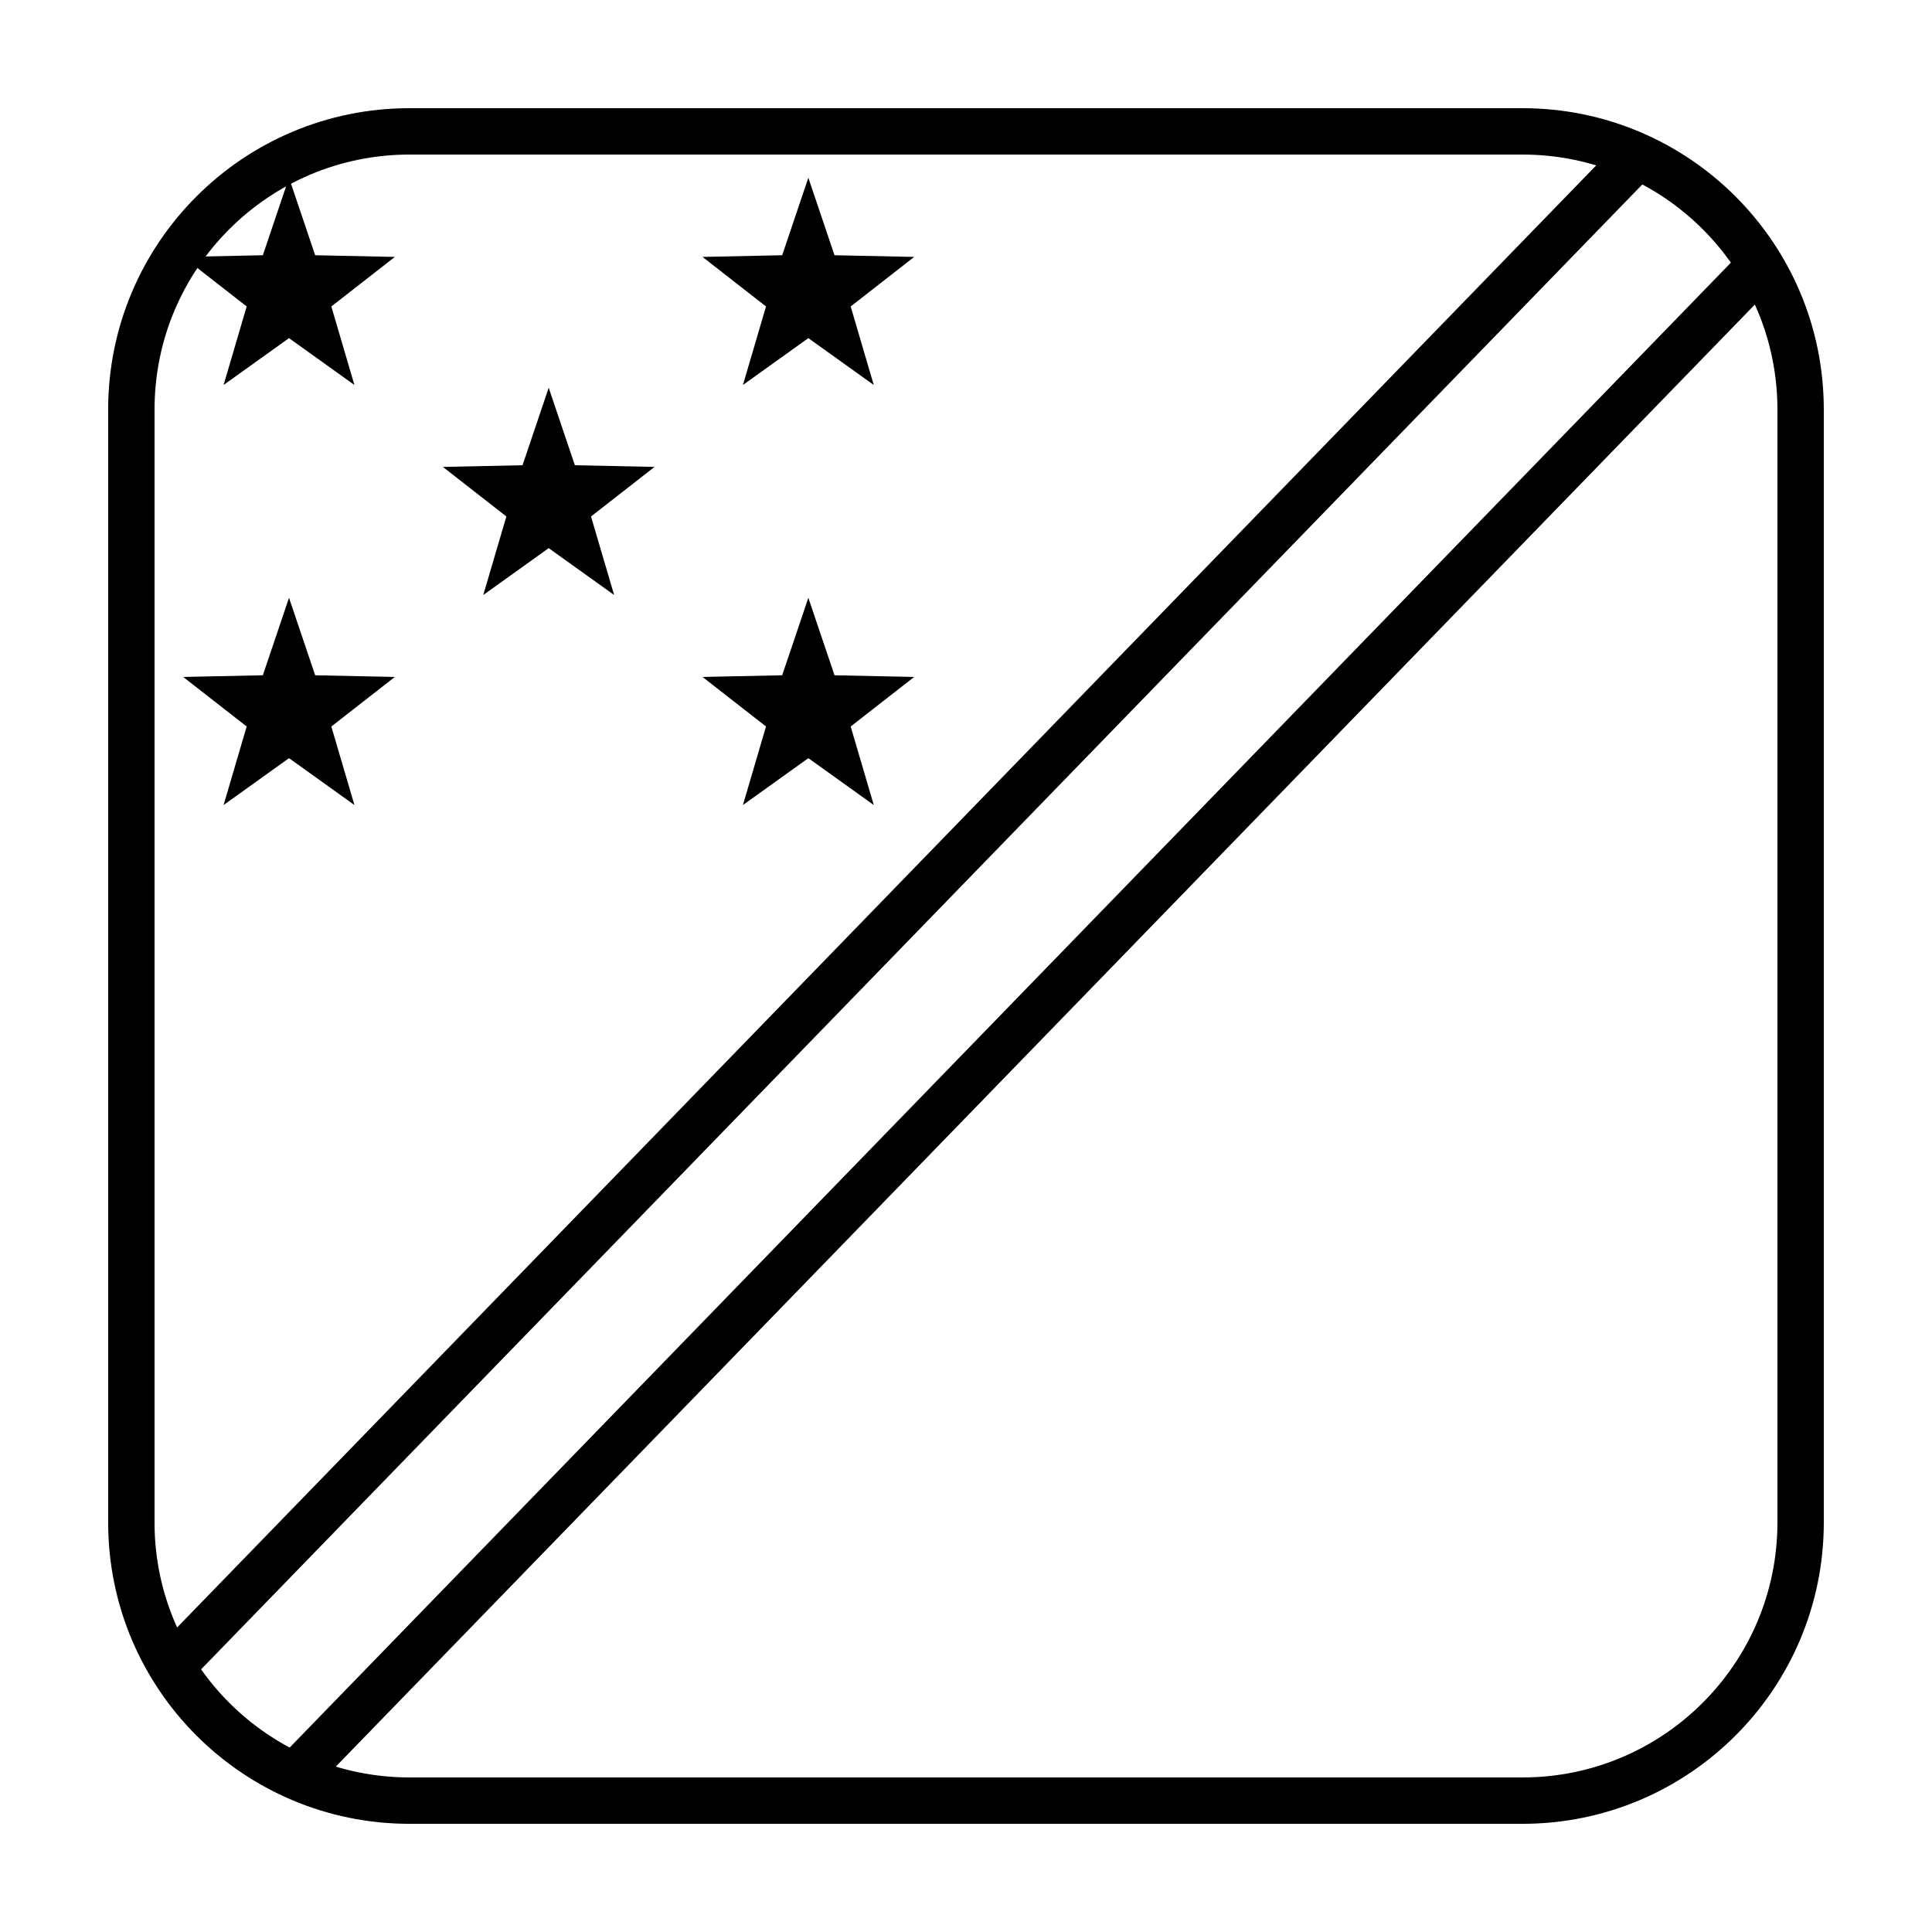
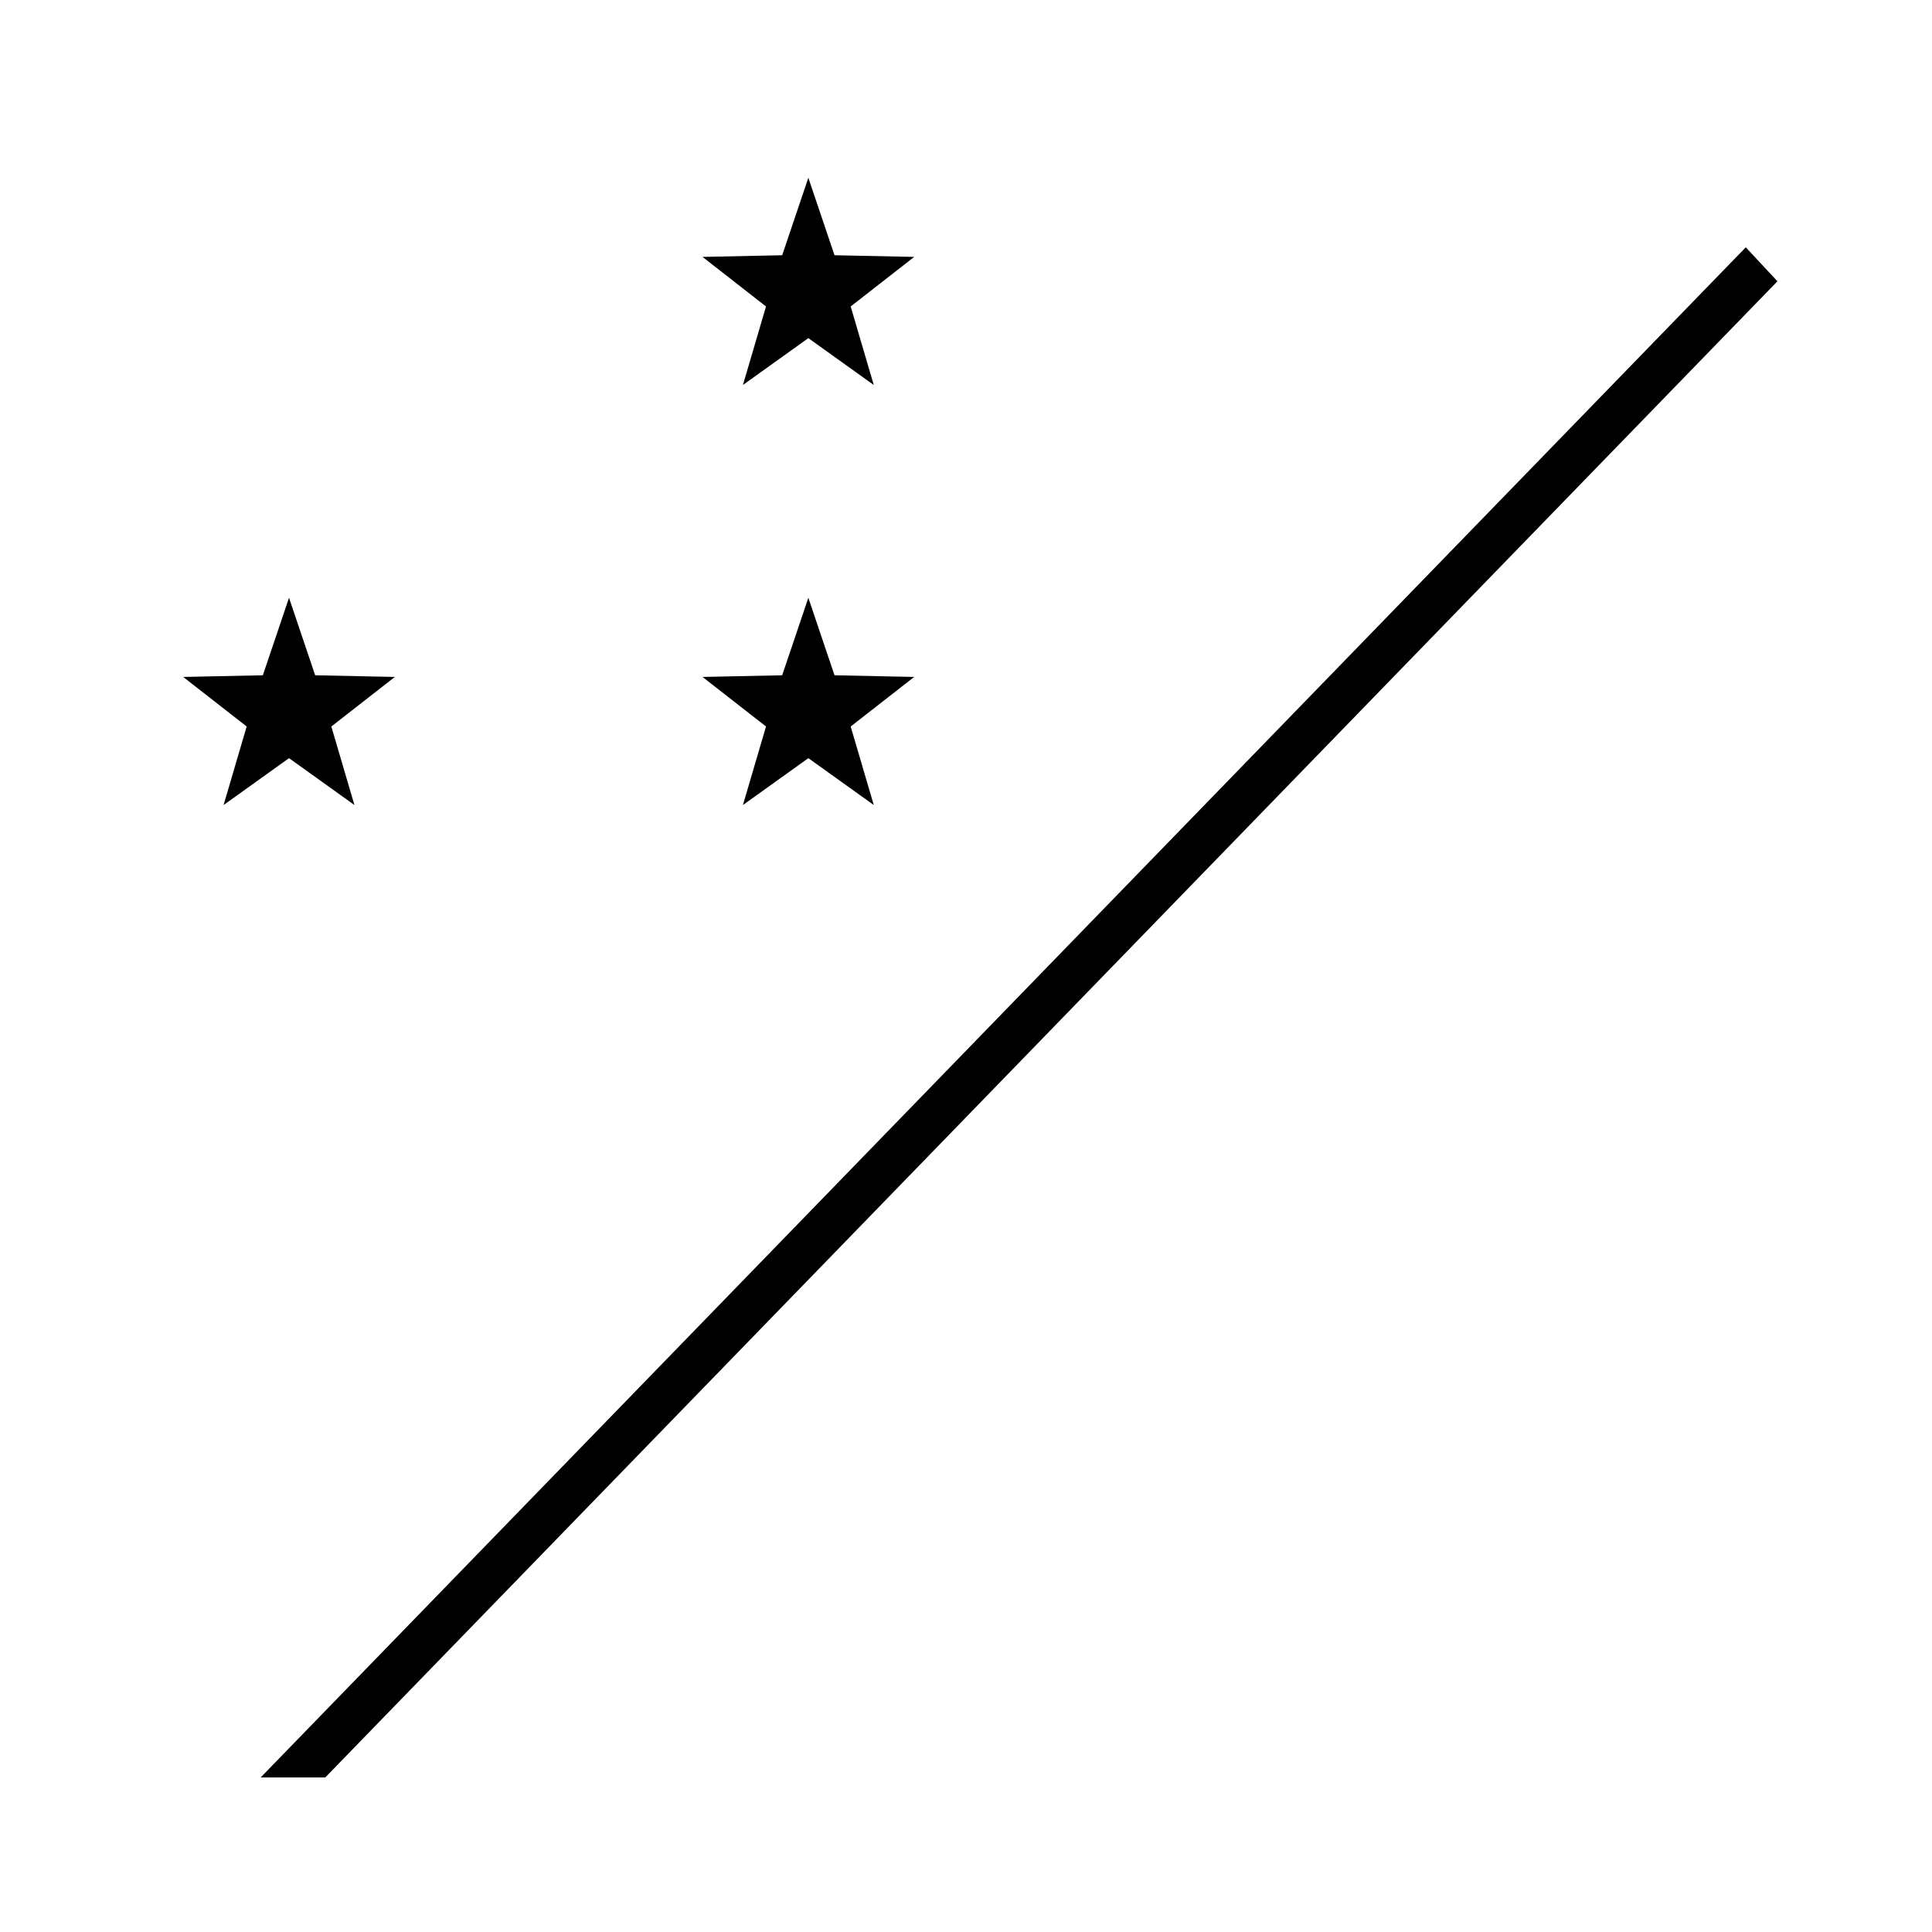
<svg xmlns="http://www.w3.org/2000/svg" fill="#000000" width="800px" height="800px" version="1.1" viewBox="144 144 512 512">
  <g>
-     <path d="m252.54 172.67h294.91c44.113 0 79.875 35.762 79.875 79.875v294.91c0 44.113-35.762 79.875-79.875 79.875h-294.91c-44.113 0-79.875-35.762-79.875-79.875v-294.91c0-44.113 35.762-79.875 79.875-79.875zm0 12.289c-37.328 0-67.586 30.258-67.586 67.586v294.91c0 37.328 30.258 67.586 67.586 67.586h294.91c37.328 0 67.586-30.258 67.586-67.586v-294.91c0-37.328-30.258-67.586-67.586-67.586z" />
-     <path d="m586.92 184.96-395.42 407.4-6.543-10.902 384.84-396.5z" />
    <path d="m213.08 615.04 393.57-405.5 8.391 9-384.84 396.5z" />
-     <path d="m220.59 233.61-17.336 12.414 6.117-20.805-16.828-13.137 21.113-0.441 6.934-20.535 6.934 20.535 21.113 0.441-16.828 13.137 6.113 20.805z" />
-     <path d="m289.41 289.26-17.336 12.418 6.117-20.809-16.828-13.133 21.113-0.445 6.934-20.535 6.934 20.535 21.113 0.445-16.828 13.133 6.117 20.809z" />
    <path d="m220.59 344.92-17.336 12.418 6.117-20.809-16.828-13.133 21.113-0.441 6.934-20.535 6.934 20.535 21.113 0.441-16.828 13.133 6.113 20.809z" />
    <path d="m358.22 344.92-17.336 12.418 6.117-20.809-16.828-13.133 21.113-0.441 6.934-20.535 6.934 20.535 21.113 0.441-16.828 13.133 6.117 20.809z" />
    <path d="m358.22 233.61-17.336 12.414 6.117-20.805-16.828-13.137 21.113-0.441 6.934-20.535 6.934 20.535 21.113 0.441-16.828 13.137 6.117 20.805z" />
  </g>
</svg>